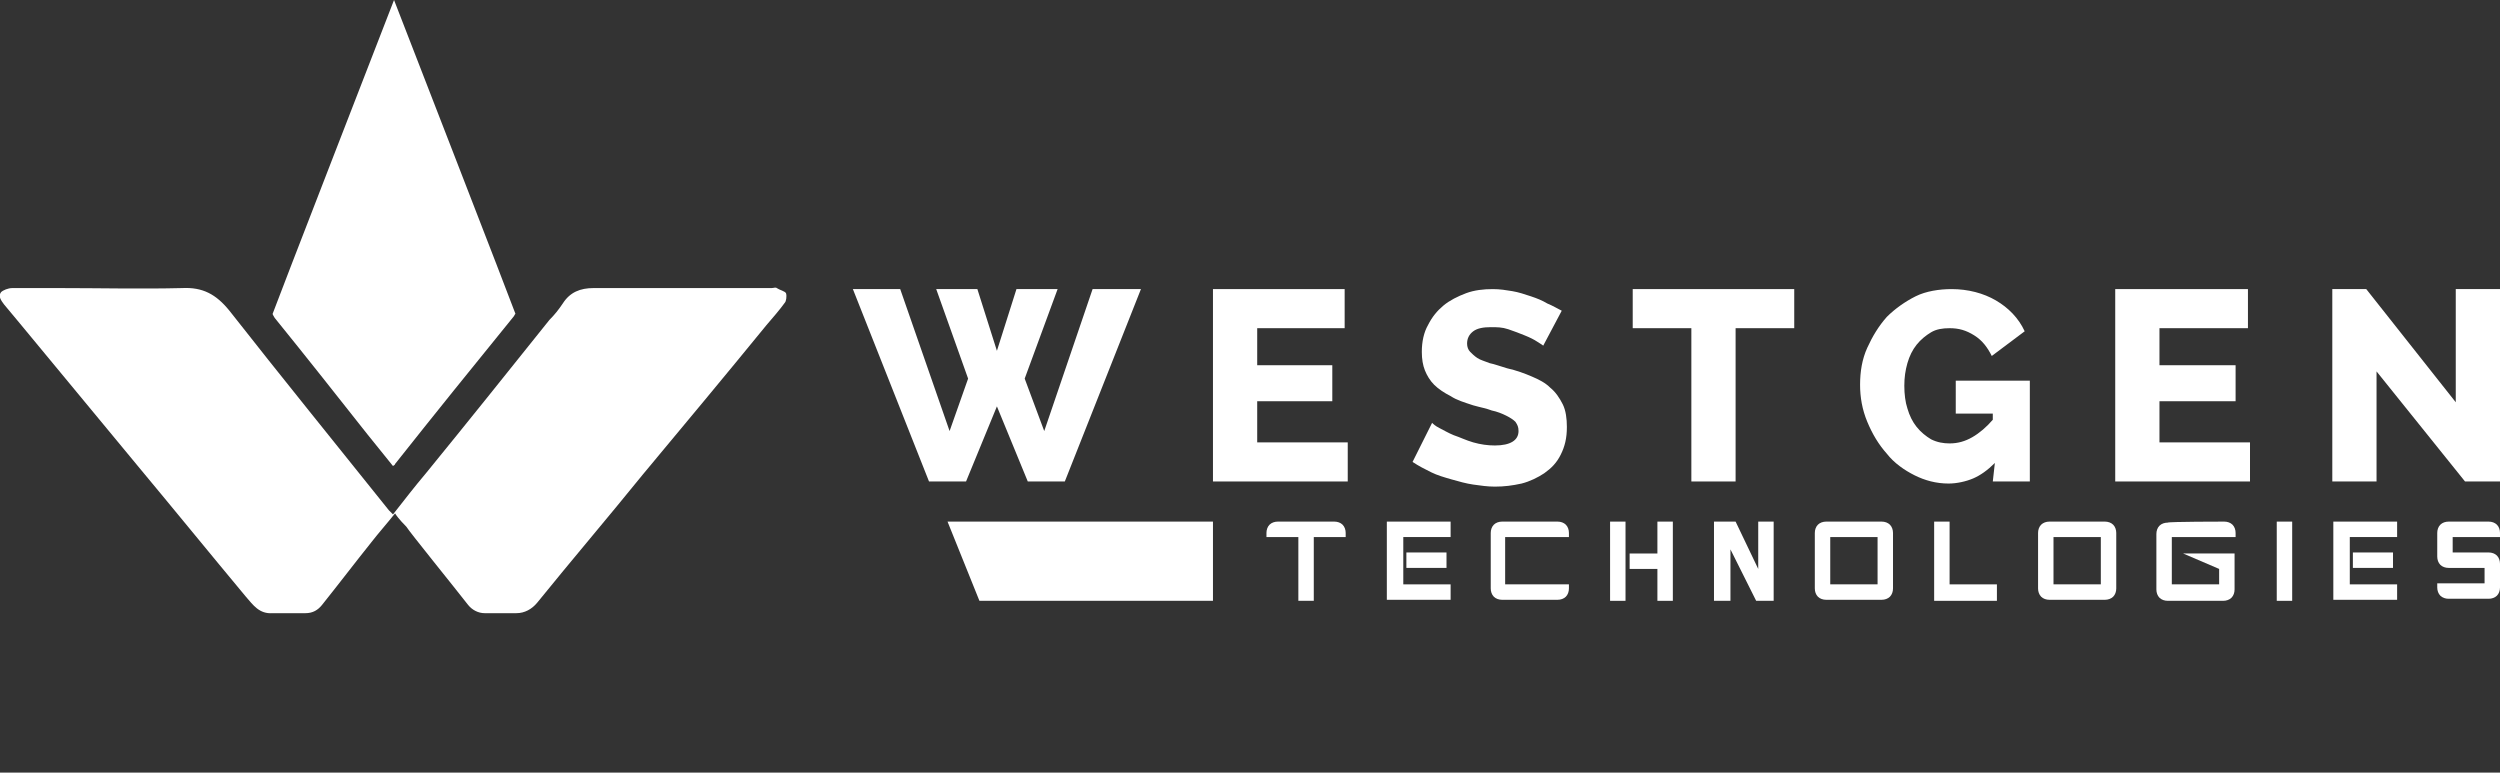
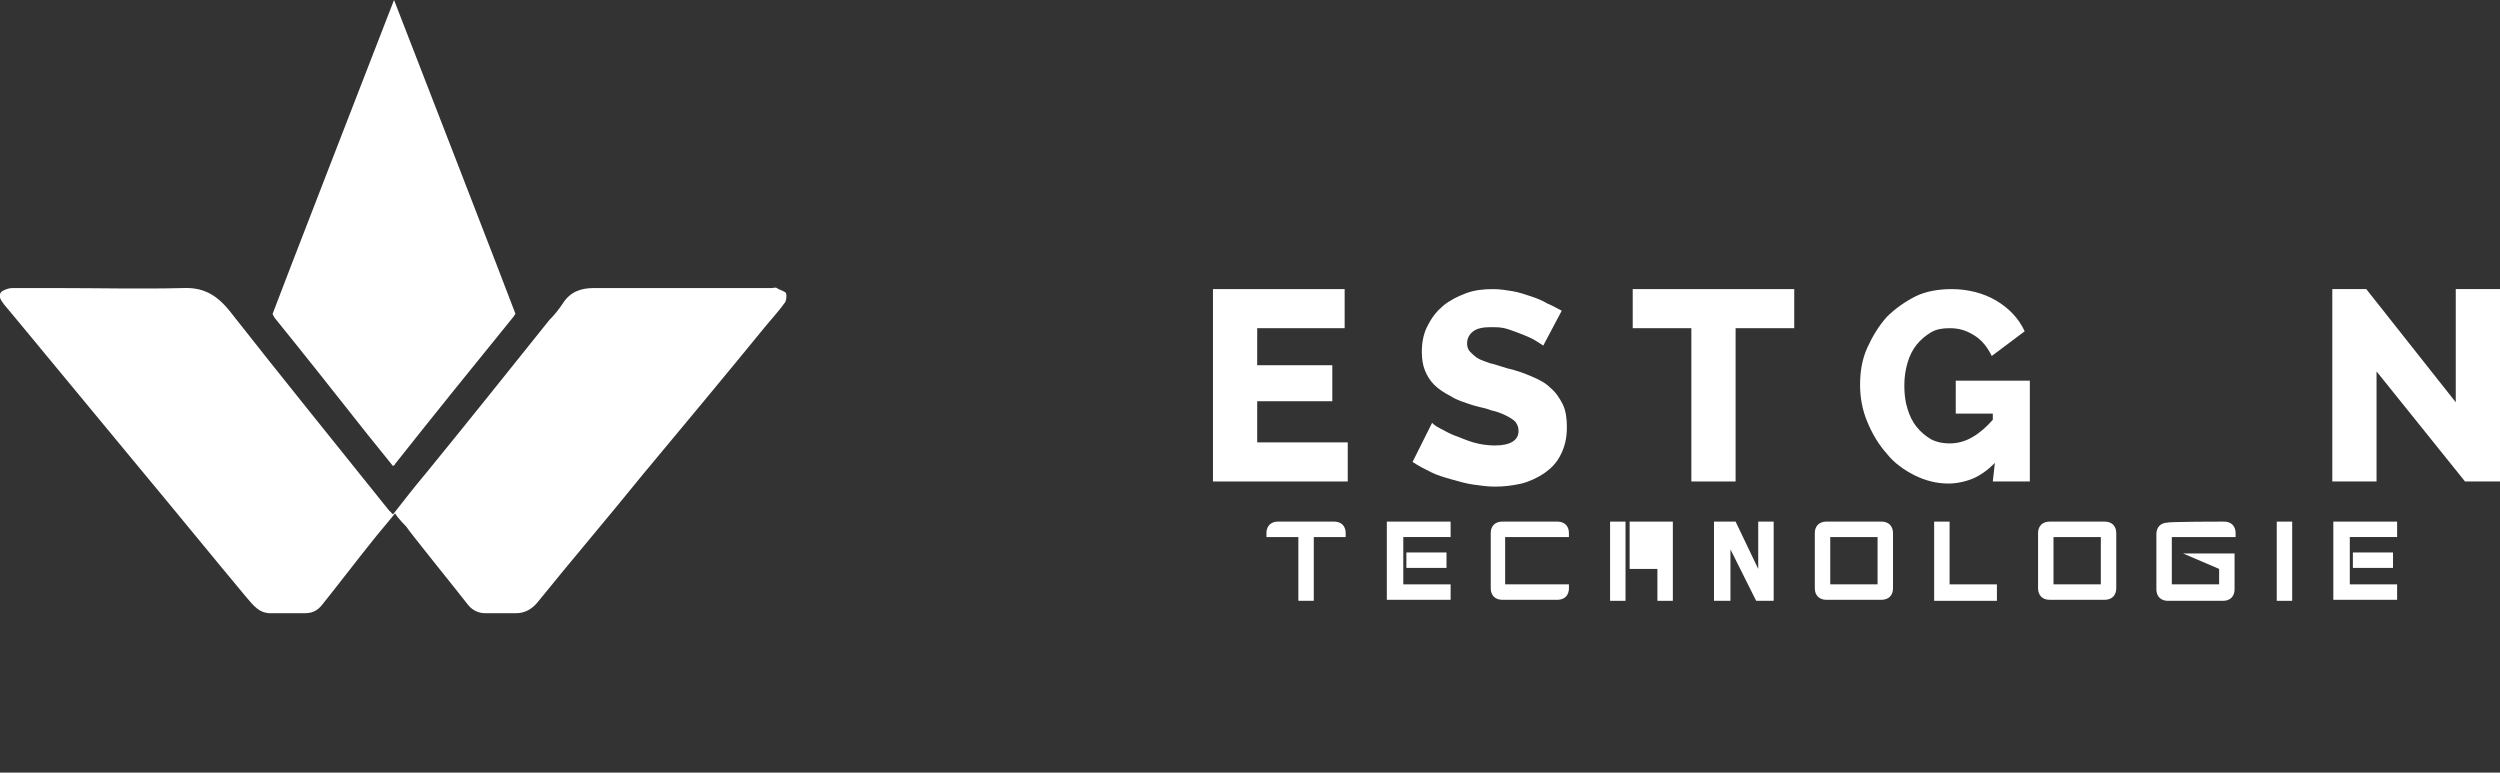
<svg xmlns="http://www.w3.org/2000/svg" version="1.1" id="Layer_1" x="0px" y="0px" viewBox="0 0 243 75.1" style="enable-background:new 0 0 243 75.1;" xml:space="preserve">
  <rect x="0" y="0" width="243" height="75.1" fill="#333333" stroke="none" />
  <style type="text/css">
	.st0{fill:#FFFFFF;}
</style>
  <g>
    <path class="st0" d="M129.7,50.7c0.3,0,0.6,0.1,0.8,0.3c0.2,0.2,0.3,0.5,0.3,0.8v0.4h-3.1v6.2h-1.5v-6.2h-3.1v-0.4   c0-0.3,0.1-0.6,0.3-0.8c0.2-0.2,0.5-0.3,0.8-0.3C124.3,50.7,129.7,50.7,129.7,50.7z" />
    <path class="st0" d="M134.8,50.7h6.2v1.5h-4.6v4.6h4.6v1.5h-6.2V50.7z M136.7,53.7h3.9v1.5h-3.9V53.7z" />
    <path class="st0" d="M151.4,50.7c0.3,0,0.6,0.1,0.8,0.3c0.2,0.2,0.3,0.5,0.3,0.8v0.4h-6.2v4.6h6.2v0.4c0,0.3-0.1,0.6-0.3,0.8   c-0.2,0.2-0.5,0.3-0.8,0.3H146c-0.3,0-0.6-0.1-0.8-0.3c-0.2-0.2-0.3-0.5-0.3-0.8v-5.4c0-0.3,0.1-0.6,0.3-0.8   c0.2-0.2,0.5-0.3,0.8-0.3C146,50.7,151.4,50.7,151.4,50.7z" />
-     <path class="st0" d="M156.5,50.7h1.5v7.7h-1.5V50.7z M158.4,55.3h2.7v3.1h1.5v-7.7h-1.5v3.1h-2.7V55.3z" />
+     <path class="st0" d="M156.5,50.7h1.5v7.7h-1.5V50.7z M158.4,55.3h2.7v3.1h1.5v-7.7h-1.5h-2.7V55.3z" />
    <polygon class="st0" points="168.2,53.4 168.2,58.4 166.6,58.4 166.6,50.7 168.7,50.7 170.9,55.3 170.9,50.7 172.4,50.7    172.4,58.4 170.7,58.4  " />
    <path class="st0" d="M182.9,50.7c0.3,0,0.6,0.1,0.8,0.3c0.2,0.2,0.3,0.5,0.3,0.8v5.4c0,0.3-0.1,0.6-0.3,0.8   c-0.2,0.2-0.5,0.3-0.8,0.3h-5.4c-0.3,0-0.6-0.1-0.8-0.3c-0.2-0.2-0.3-0.5-0.3-0.8v-5.4c0-0.3,0.1-0.6,0.3-0.8   c0.2-0.2,0.5-0.3,0.8-0.3C177.5,50.7,182.9,50.7,182.9,50.7z M182.5,52.2h-4.6v4.6h4.6V52.2z" />
    <polygon class="st0" points="188,50.7 189.5,50.7 189.5,56.8 194.1,56.8 194.1,58.4 188,58.4  " />
    <path class="st0" d="M204.6,50.7c0.3,0,0.6,0.1,0.8,0.3s0.3,0.5,0.3,0.8v5.4c0,0.3-0.1,0.6-0.3,0.8c-0.2,0.2-0.5,0.3-0.8,0.3h-5.4   c-0.3,0-0.6-0.1-0.8-0.3c-0.2-0.2-0.3-0.5-0.3-0.8v-5.4c0-0.3,0.1-0.6,0.3-0.8c0.2-0.2,0.5-0.3,0.8-0.3   C199.2,50.7,204.6,50.7,204.6,50.7z M204.2,52.2h-4.6v4.6h4.6V52.2z" />
    <path class="st0" d="M216.2,50.7c0.3,0,0.6,0.1,0.8,0.3s0.3,0.5,0.3,0.8v0.4h-6.2v4.6h4.6v-1.5l-3.5-1.5h5v3.5   c0,0.3-0.1,0.6-0.3,0.8c-0.2,0.2-0.5,0.3-0.8,0.3h-5.4c-0.3,0-0.6-0.1-0.8-0.3c-0.2-0.2-0.3-0.5-0.3-0.8v-5.4   c0-0.3,0.1-0.6,0.3-0.8c0.2-0.2,0.5-0.3,0.8-0.3C210.8,50.7,216.2,50.7,216.2,50.7z" />
    <rect x="221.3" y="50.7" class="st0" width="1.5" height="7.7" />
    <path class="st0" d="M226.8,50.7h6.2v1.5h-4.6v4.6h4.6v1.5h-6.2V50.7z M228.7,53.7h3.9v1.5h-3.9V53.7z" />
-     <path class="st0" d="M241.9,50.7c0.3,0,0.6,0.1,0.8,0.3s0.3,0.5,0.3,0.8v0.4h-4.6v1.5h3.5c0.3,0,0.6,0.1,0.8,0.3   c0.2,0.2,0.3,0.5,0.3,0.8v2.3c0,0.3-0.1,0.6-0.3,0.8s-0.5,0.3-0.8,0.3H238c-0.3,0-0.6-0.1-0.8-0.3c-0.2-0.2-0.3-0.5-0.3-0.8v-0.4   h4.6v-1.5H238c-0.3,0-0.6-0.1-0.8-0.3c-0.2-0.2-0.3-0.5-0.3-0.8v-2.3c0-0.3,0.1-0.6,0.3-0.8c0.2-0.2,0.5-0.3,0.8-0.3   C238,50.7,241.9,50.7,241.9,50.7z" />
    <path class="st0" d="M76.4,28.5c-0.1-0.2-0.6-0.3-0.9-0.5c-0.1-0.1-0.3,0-0.5,0c-3,0-5.9,0-8.9,0c-2.8,0-5.6,0-8.4,0   c-1.3,0-2.3,0.4-3,1.5c-0.4,0.6-0.8,1.1-1.3,1.6c-4,5-8,10-12,14.9c-1.1,1.3-2.1,2.6-3.2,4c-0.2-0.2-0.3-0.3-0.4-0.4   c-5.2-6.5-10.4-12.9-15.5-19.4c-1.3-1.6-2.6-2.3-4.6-2.2c-4,0.1-8,0-12,0c-1.5,0-3,0-4.5,0c-0.4,0-0.9,0.2-1.1,0.4   c-0.3,0.4,0,0.8,0.3,1.2c0.5,0.6,1,1.2,1.5,1.8c3.8,4.6,7.7,9.3,11.5,13.9c3.5,4.2,7,8.5,10.5,12.7c0.7,0.8,1.3,1.7,2.6,1.6   c1.1,0,2.1,0,3.2,0c0.7,0,1.2-0.3,1.6-0.8c1.6-2,3.2-4.1,4.8-6.1c0.7-0.9,1.5-1.8,2.3-2.8c0.3,0.5,1,1.2,1.1,1.3   c0.3,0.5,4.6,5.8,6,7.6c0.4,0.5,1,0.8,1.6,0.8c1,0,2.1,0,3.1,0c0.8,0,1.5-0.4,2-1c3.4-4.2,6.9-8.3,10.3-12.5c4-4.8,8-9.6,12-14.5   c0.6-0.7,1.3-1.5,1.8-2.2C76.4,29.3,76.5,28.8,76.4,28.5" />
    <path class="st0" d="M50.1,30.5L50.1,30.5C50.1,30.4,38.3,0,38.3,0S26.5,30.4,26.5,30.5l0,0h0c0,0.1,0.1,0.2,0.2,0.4   c3,3.7,6,7.5,9,11.3c0.8,1,1.7,2.1,2.5,3.1c0.1-0.1,0.2-0.1,0.2-0.2c3.8-4.8,7.6-9.5,11.5-14.3C50,30.7,50,30.6,50.1,30.5   L50.1,30.5L50.1,30.5z" />
-     <polygon class="st0" points="91,28.1 95,28.1 96.9,34.1 98.8,28.1 102.8,28.1 99.6,36.8 101.5,41.9 106.2,28.1 110.9,28.1    103.5,46.8 99.9,46.8 96.9,39.5 93.9,46.8 90.3,46.8 82.9,28.1 87.5,28.1 92.3,41.9 94.1,36.8  " />
    <polygon class="st0" points="131,43 131,46.8 117.9,46.8 117.9,28.1 130.7,28.1 130.7,31.9 122.2,31.9 122.2,35.5 129.5,35.5    129.5,39 122.2,39 122.2,43  " />
    <path class="st0" d="M150,33.6c-0.1-0.1-0.3-0.2-0.6-0.4c-0.3-0.2-0.7-0.4-1.2-0.6c-0.5-0.2-1-0.4-1.6-0.6   c-0.6-0.2-1.1-0.2-1.7-0.2c-0.7,0-1.3,0.1-1.7,0.4c-0.4,0.3-0.6,0.7-0.6,1.2c0,0.3,0.1,0.6,0.3,0.8c0.2,0.2,0.4,0.4,0.7,0.6   s0.7,0.3,1.2,0.5c0.5,0.1,1,0.3,1.7,0.5c0.9,0.2,1.7,0.5,2.4,0.8c0.7,0.3,1.3,0.6,1.8,1.1c0.5,0.4,0.9,1,1.2,1.6   c0.3,0.6,0.4,1.4,0.4,2.2c0,1.1-0.2,1.9-0.6,2.7s-0.9,1.3-1.6,1.8c-0.6,0.4-1.4,0.8-2.2,1c-0.9,0.2-1.7,0.3-2.6,0.3   c-0.7,0-1.4-0.1-2.1-0.2c-0.7-0.1-1.4-0.3-2.1-0.5c-0.7-0.2-1.4-0.4-2-0.7c-0.6-0.3-1.2-0.6-1.8-1l1.9-3.8c0.1,0.1,0.3,0.3,0.7,0.5   c0.4,0.2,0.9,0.5,1.4,0.7c0.6,0.2,1.2,0.5,1.9,0.7c0.7,0.2,1.4,0.3,2.1,0.3c1.5,0,2.3-0.5,2.3-1.4c0-0.4-0.1-0.6-0.3-0.9   c-0.2-0.2-0.5-0.4-0.9-0.6c-0.4-0.2-0.9-0.4-1.4-0.5c-0.5-0.2-1.1-0.3-1.8-0.5c-0.9-0.3-1.6-0.5-2.2-0.9c-0.6-0.3-1.2-0.7-1.6-1.1   c-0.4-0.4-0.7-0.9-0.9-1.4c-0.2-0.5-0.3-1.1-0.3-1.8c0-1,0.2-1.9,0.6-2.6c0.4-0.8,0.9-1.4,1.5-1.9c0.6-0.5,1.4-0.9,2.2-1.2   c0.8-0.3,1.7-0.4,2.6-0.4c0.7,0,1.3,0.1,1.9,0.2c0.6,0.1,1.2,0.3,1.8,0.5c0.6,0.2,1.1,0.4,1.6,0.7c0.5,0.2,1,0.5,1.4,0.7L150,33.6z   " />
    <polygon class="st0" points="174.4,31.9 168.7,31.9 168.7,46.8 164.4,46.8 164.4,31.9 158.7,31.9 158.7,28.1 174.4,28.1  " />
    <path class="st0" d="M193.9,45c-0.7,0.7-1.4,1.2-2.1,1.5c-0.7,0.3-1.6,0.5-2.4,0.5c-1.2,0-2.3-0.3-3.3-0.8c-1-0.5-2-1.2-2.7-2.1   c-0.8-0.9-1.4-1.9-1.9-3.1c-0.5-1.2-0.7-2.4-0.7-3.6c0-1.3,0.2-2.5,0.7-3.6c0.5-1.1,1.1-2.1,1.9-3c0.8-0.8,1.8-1.5,2.8-2   s2.3-0.7,3.5-0.7c1.6,0,3.1,0.4,4.3,1.1c1.2,0.7,2.2,1.7,2.8,3l-3.2,2.4c-0.4-0.8-0.9-1.5-1.7-2s-1.5-0.7-2.4-0.7   c-0.7,0-1.3,0.1-1.8,0.4c-0.5,0.3-1,0.7-1.4,1.2c-0.4,0.5-0.7,1.1-0.9,1.8s-0.3,1.4-0.3,2.2c0,0.8,0.1,1.6,0.3,2.2   c0.2,0.7,0.5,1.3,0.9,1.8c0.4,0.5,0.9,0.9,1.4,1.2c0.6,0.3,1.2,0.4,1.8,0.4c0.8,0,1.5-0.2,2.2-0.6c0.7-0.4,1.4-1,2-1.7v-0.6h-3.6   V37h7.2v9.8h-3.6L193.9,45L193.9,45L193.9,45z" />
-     <polygon class="st0" points="218.7,43 218.7,46.8 205.6,46.8 205.6,28.1 218.5,28.1 218.5,31.9 209.9,31.9 209.9,35.5 217.3,35.5    217.3,39 209.9,39 209.9,43  " />
    <polygon class="st0" points="231,36.1 231,46.8 226.7,46.8 226.7,28.1 230,28.1 238.7,39.1 238.7,28.1 243,28.1 243,46.8    239.6,46.8  " />
-     <polygon class="st0" points="117.9,58.4 117.9,50.7 92.1,50.7 95.2,58.4  " />
  </g>
</svg>